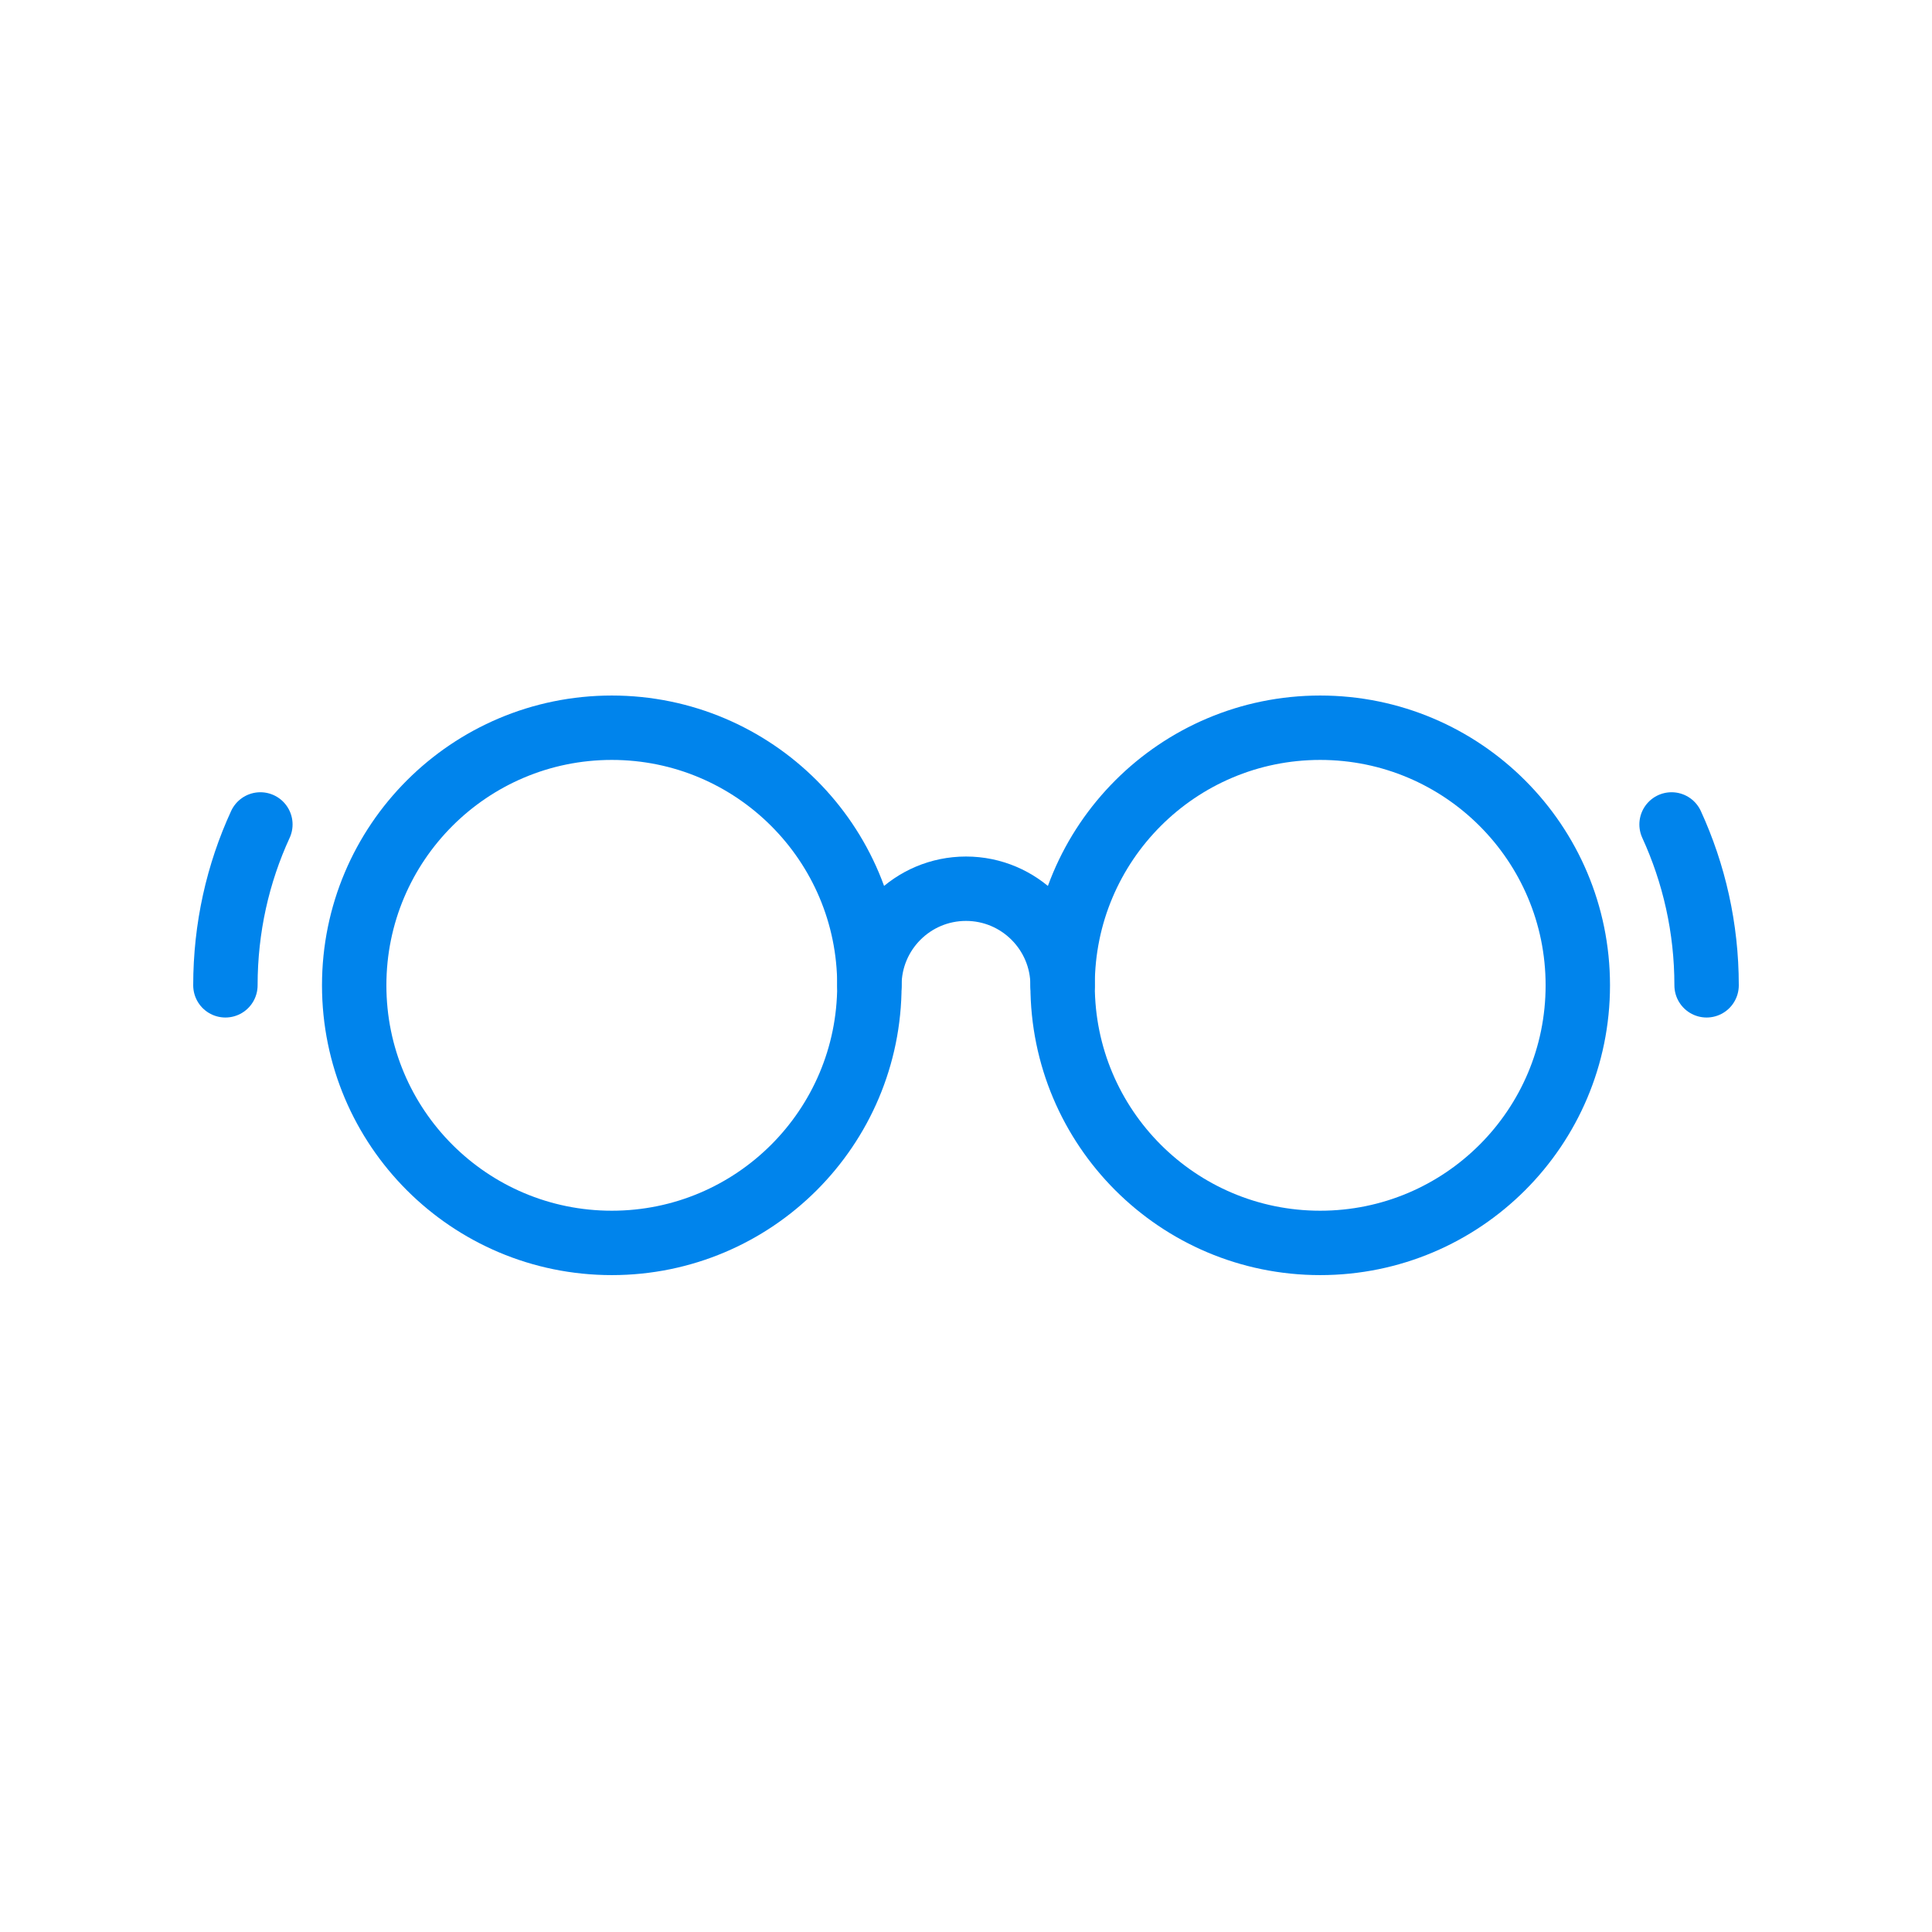
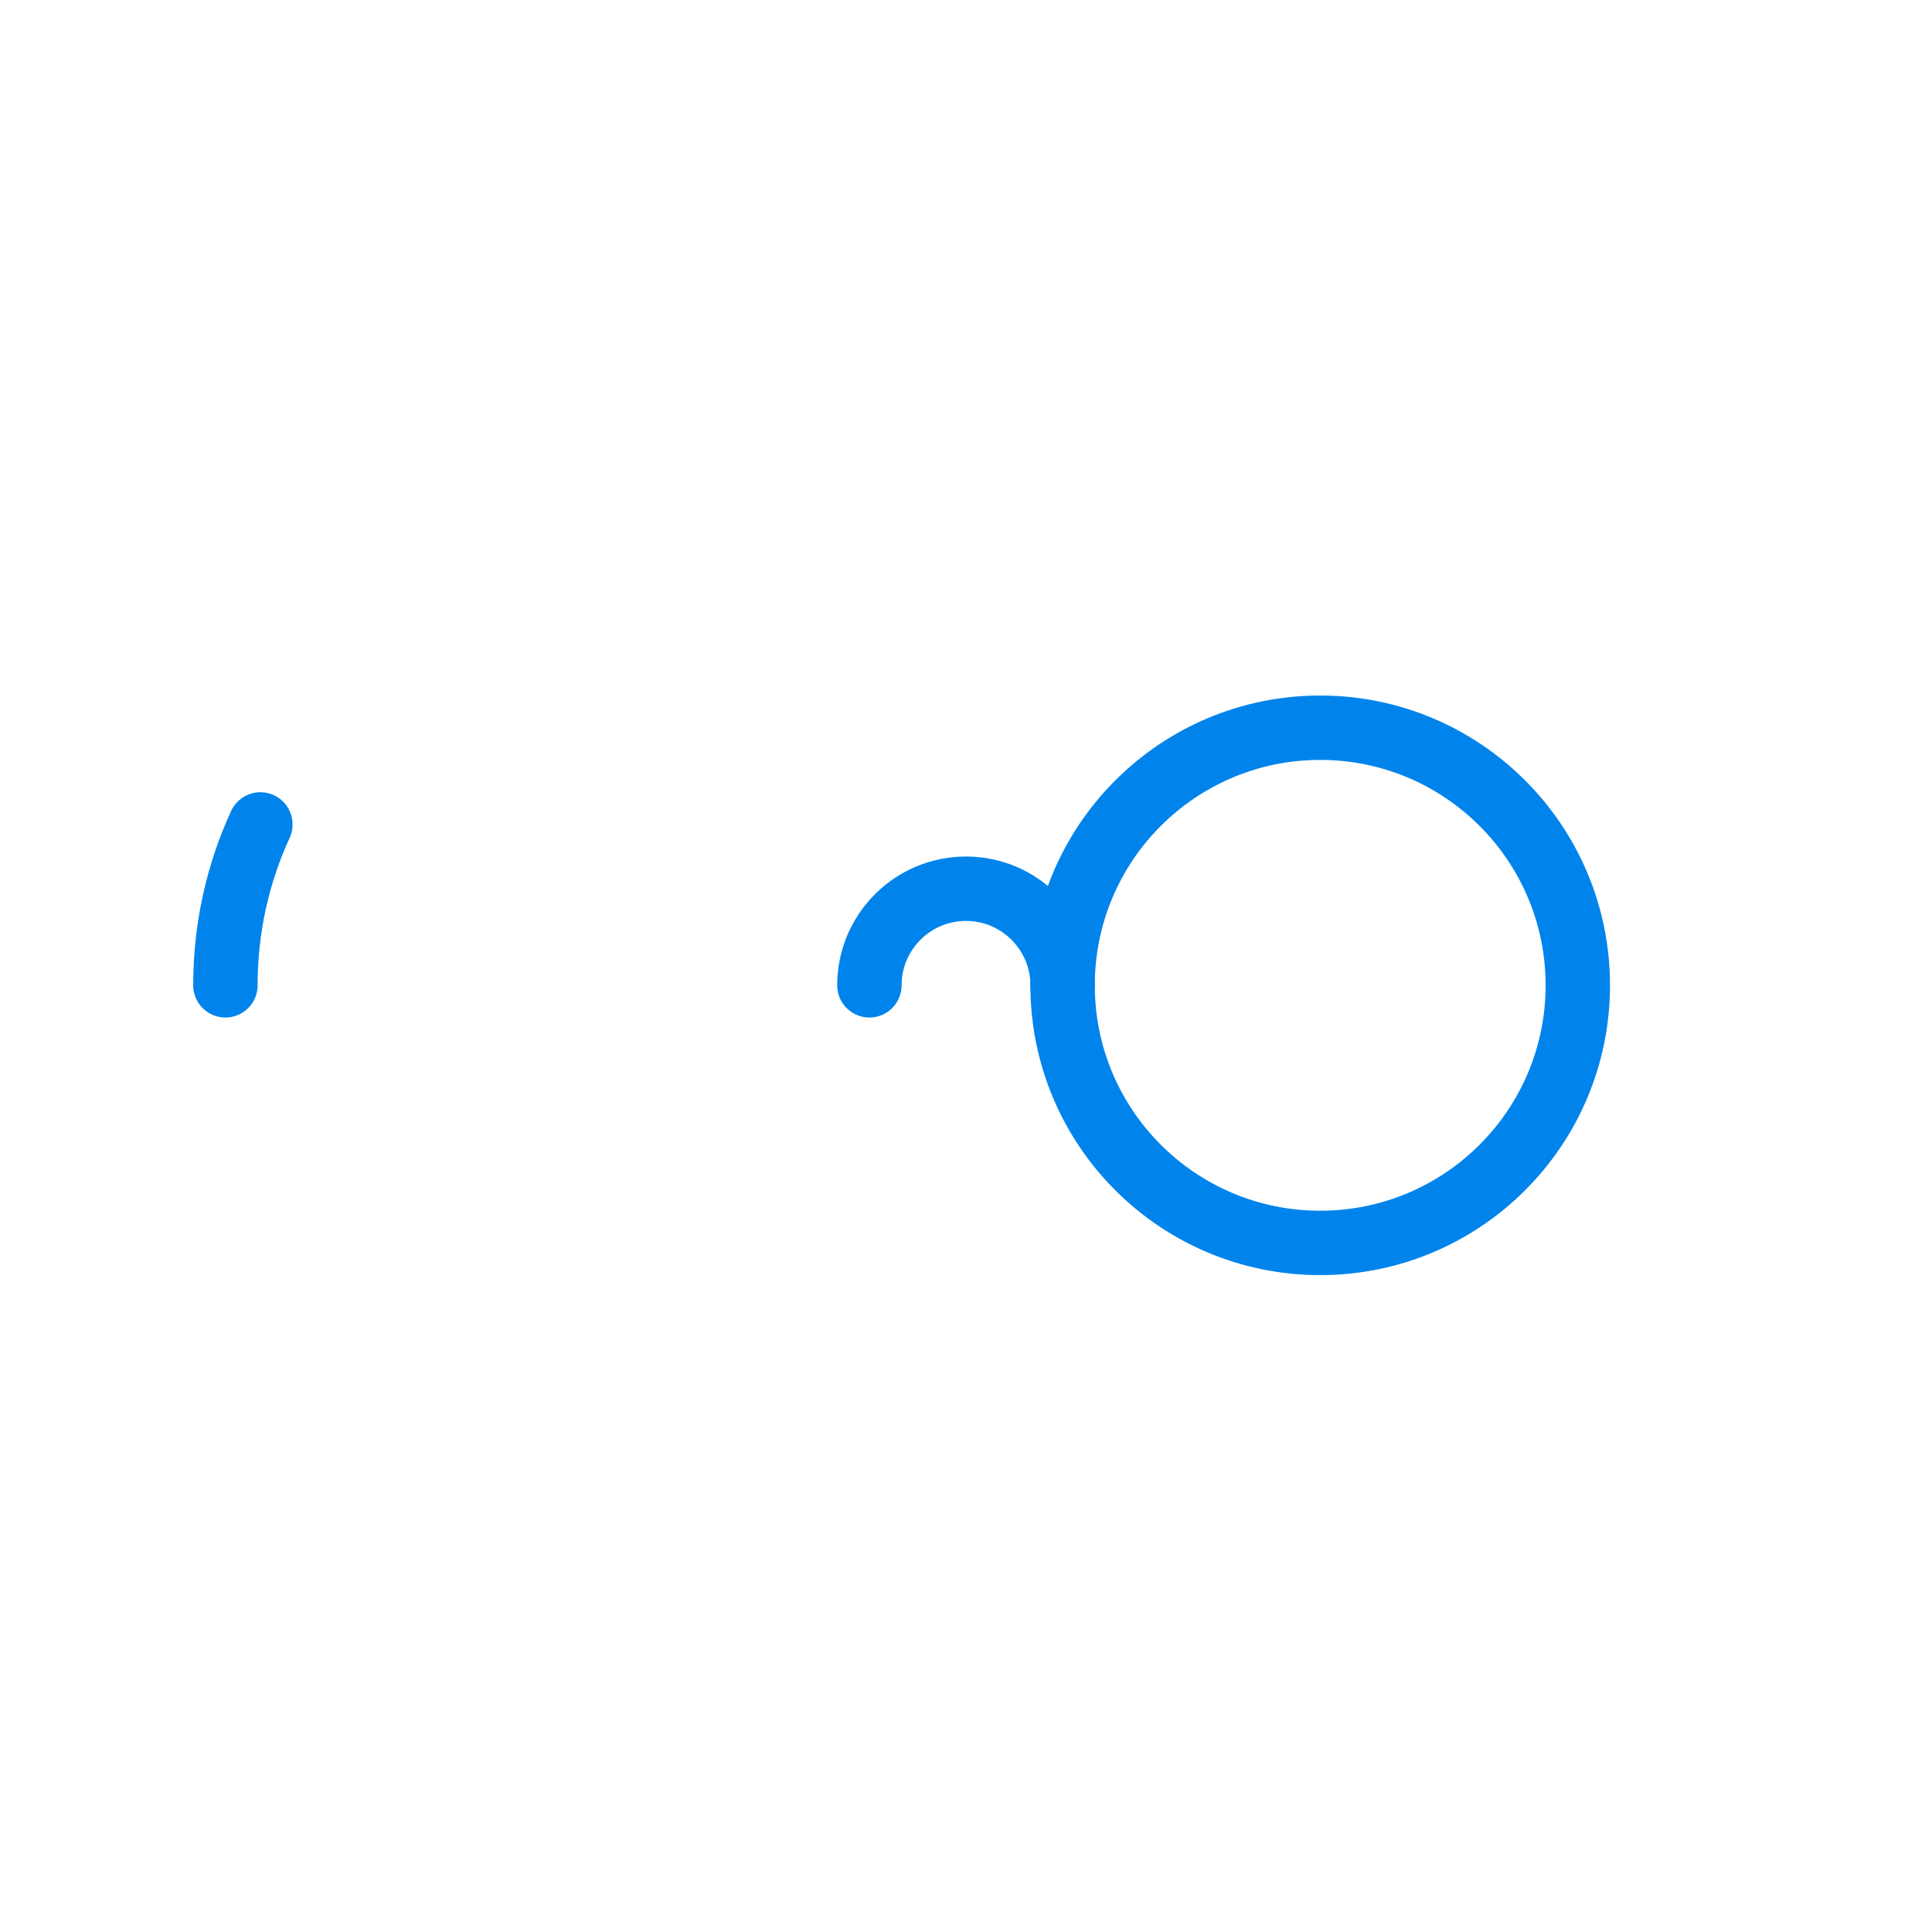
<svg xmlns="http://www.w3.org/2000/svg" width="100px" height="100px" viewBox="0 0 100 100" version="1.1">
  <title>Eye Glasses</title>
  <desc>Created with Sketch.</desc>
  <defs />
  <g id="Eye-Glasses" stroke="none" stroke-width="1" fill="none" fill-rule="evenodd" stroke-linecap="round" stroke-linejoin="round">
    <g id="Group" transform="translate(11, 37)" stroke="#0084EC" stroke-width="3.333">
-       <path d="M34,14 C34,21.367 28.03,27.333 20.667,27.333 C13.3,27.333 7.333,21.367 7.333,14 C7.333,6.637 13.3,0.667 20.667,0.667 C28.03,0.667 34,6.637 34,14 L34,14 Z" id="Stroke-621" />
      <path d="M44,14 C44,21.367 49.967,27.333 57.333,27.333 C64.697,27.333 70.667,21.367 70.667,14 C70.667,6.637 64.697,0.667 57.333,0.667 C49.967,0.667 44,6.637 44,14 L44,14 Z" id="Stroke-622" />
      <path d="M34,14 C34,11.24 36.237,9 39,9 C41.757,9 44,11.24 44,14" id="Stroke-623" />
      <path d="M0.667,14 C0.667,11.027 1.31,8.21 2.477,5.673" id="Stroke-624" />
-       <path d="M77.333,14 C77.333,11.027 76.683,8.21 75.52,5.673" id="Stroke-625" />
    </g>
  </g>
</svg>